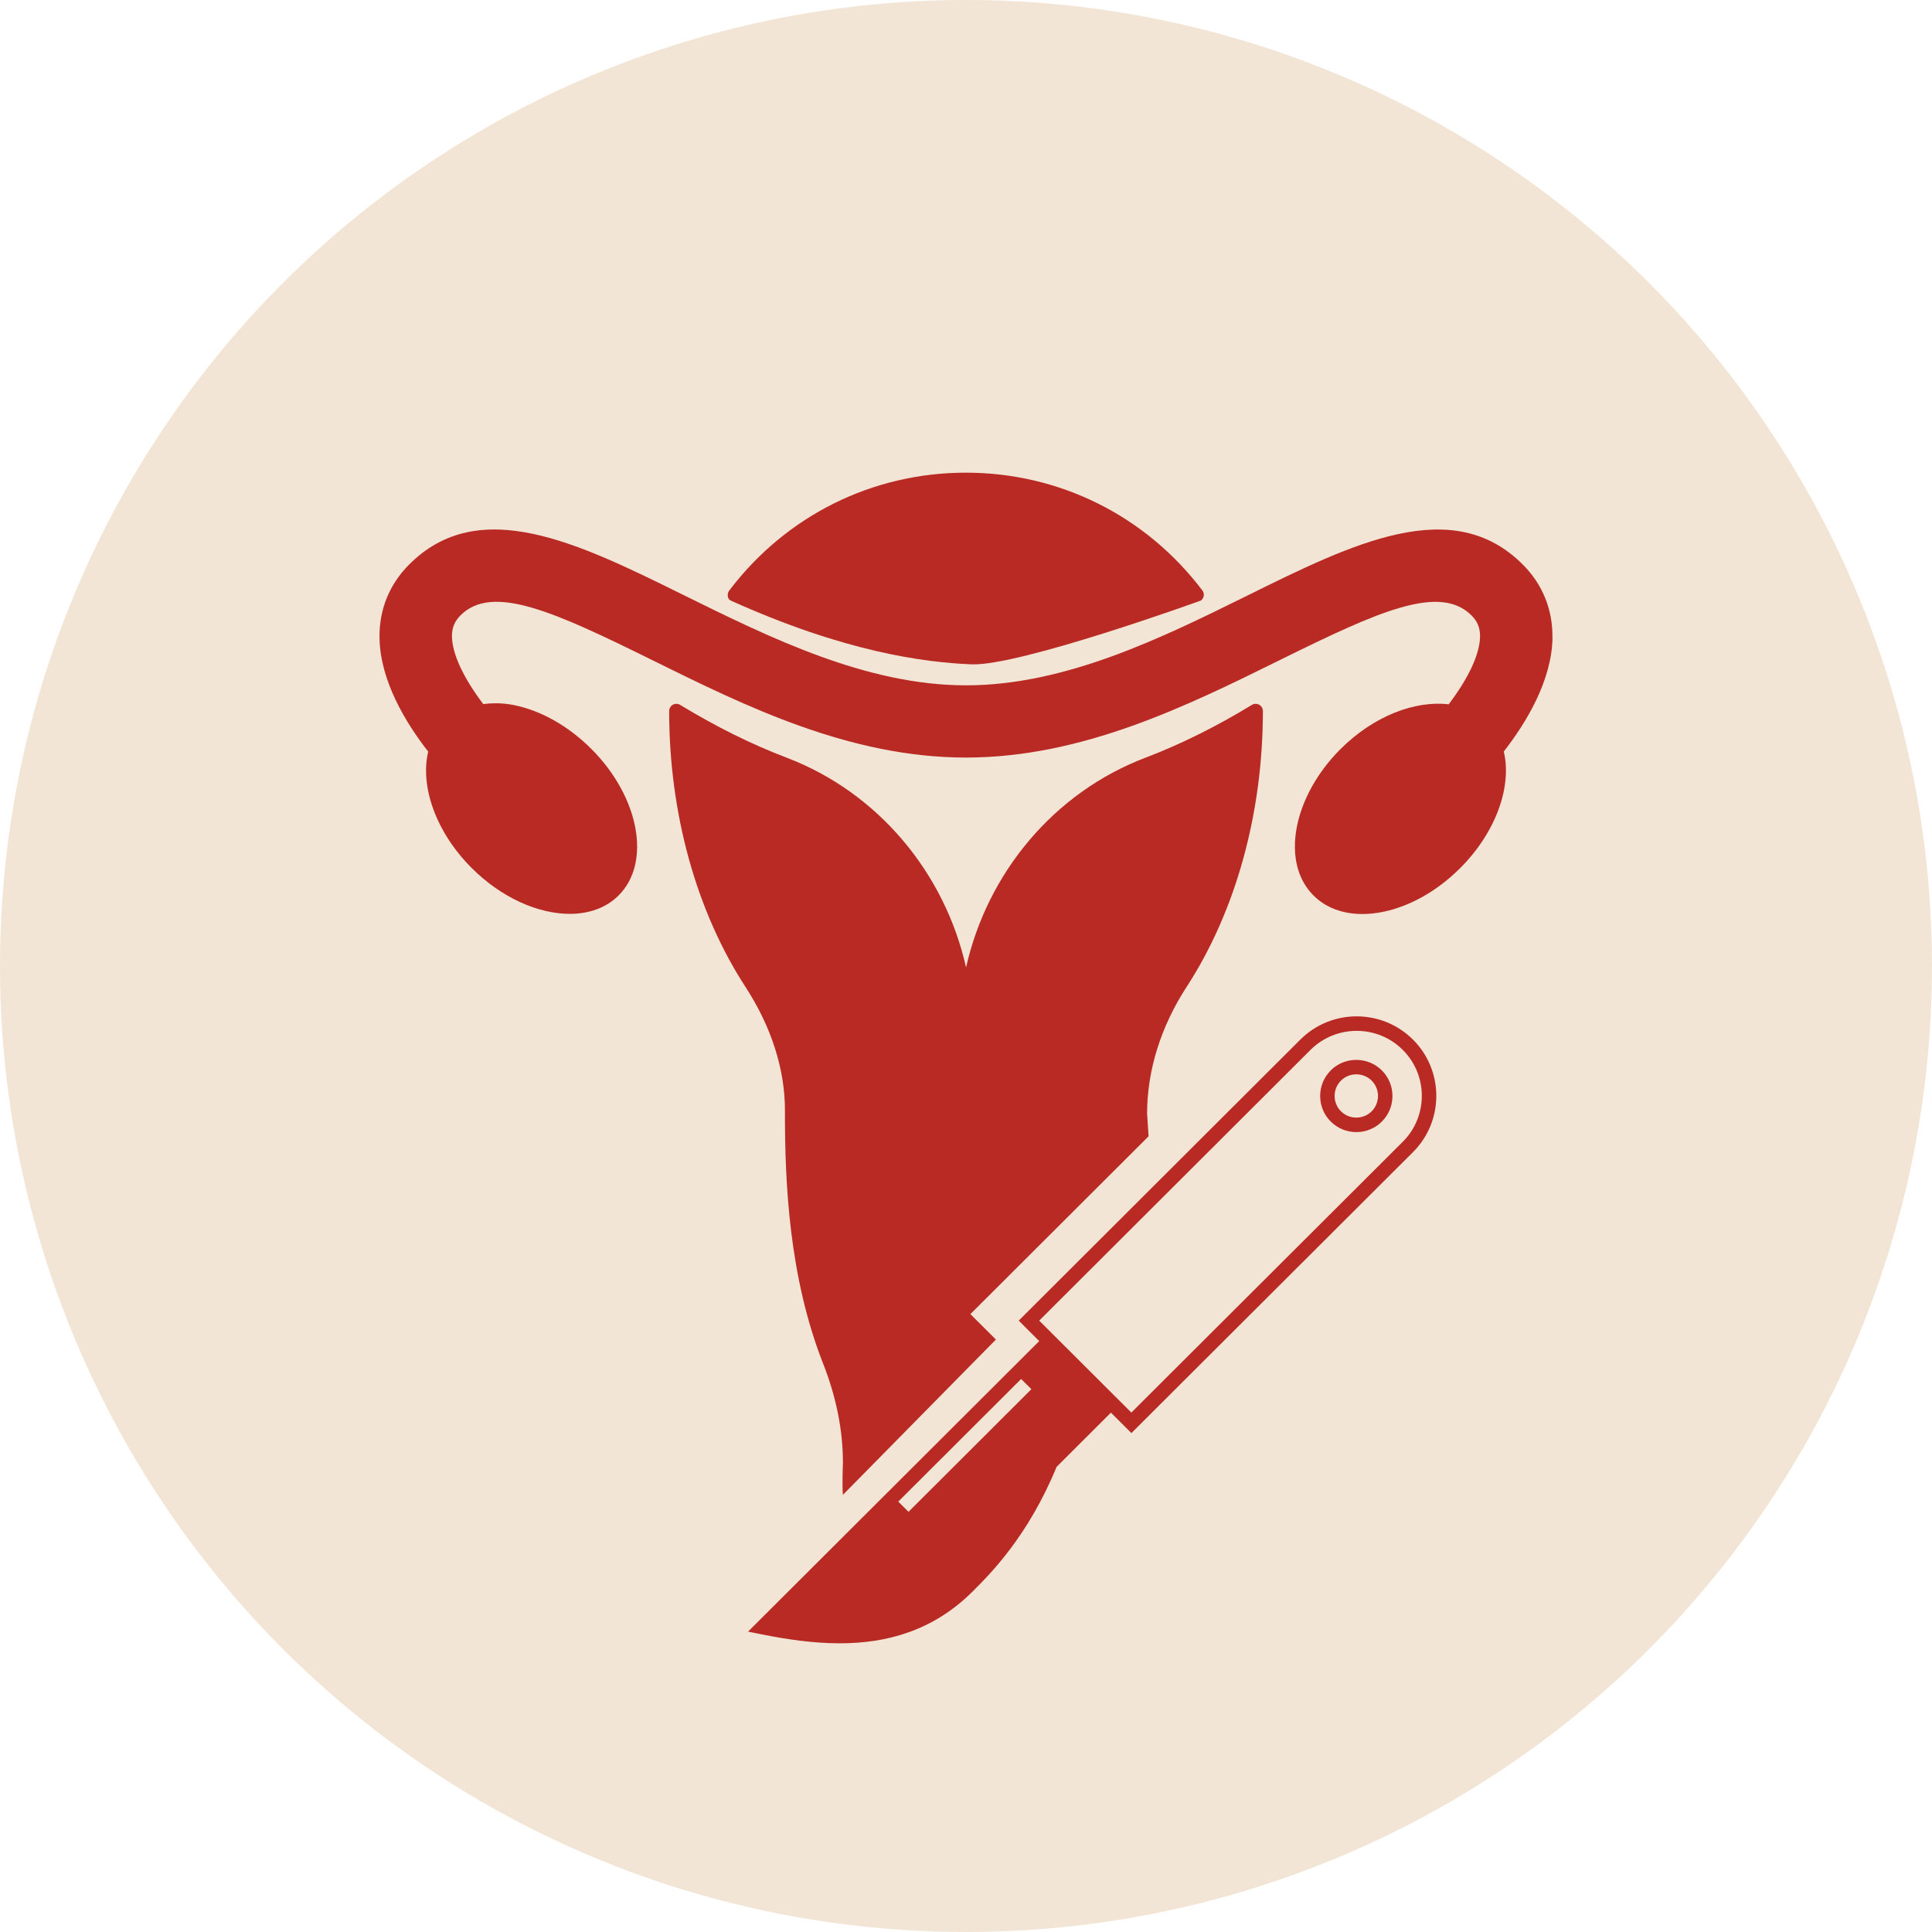
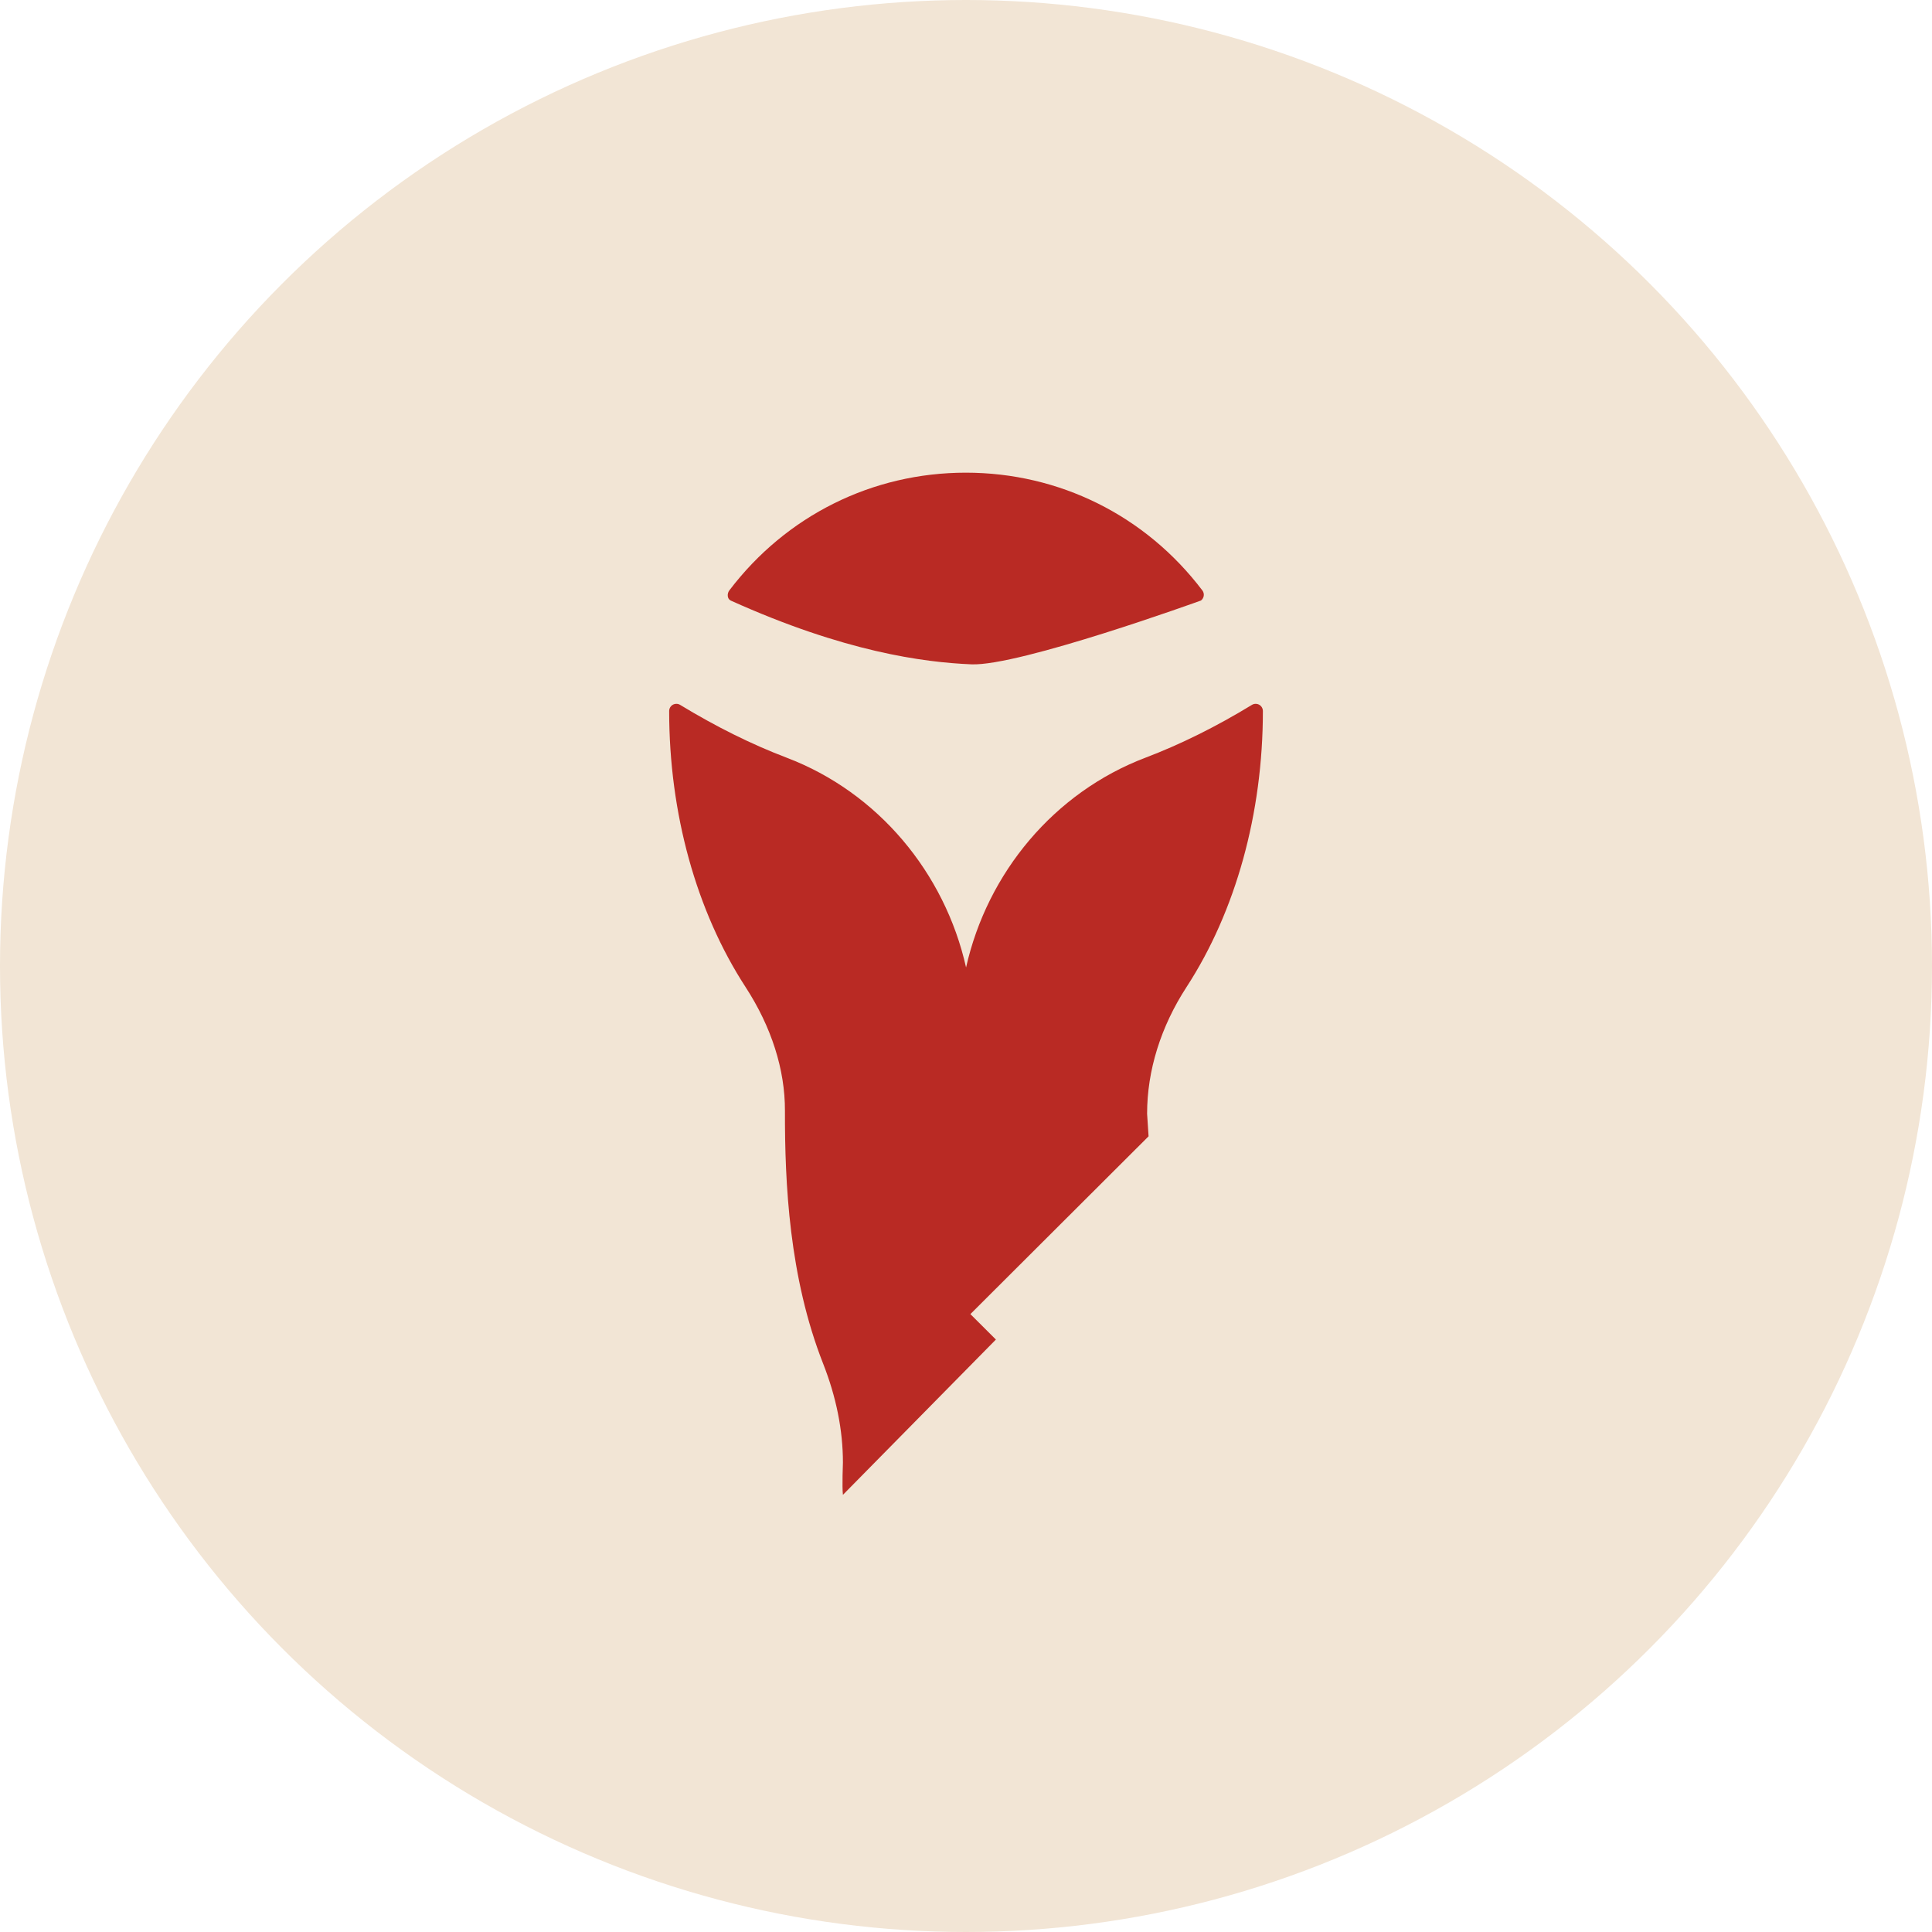
<svg xmlns="http://www.w3.org/2000/svg" width="84" height="84" viewBox="0 0 84 84" fill="none">
  <circle cx="42" cy="42" r="42" fill="#F2E5D5" />
-   <path d="M61.433 45.2C60.082 43.851 57.884 43.854 56.536 45.2L44.292 57.418L45.183 58.308L32.523 70.941L33.102 71.056C34.2 71.276 35.354 71.448 36.51 71.448C38.532 71.448 40.561 70.918 42.289 69.194C43.075 68.41 44.701 66.787 45.94 63.775L48.301 61.419L49.192 62.308L61.437 50.09C62.785 48.744 62.785 46.551 61.437 45.203L61.433 45.2ZM60.989 49.643L49.189 61.416L45.183 57.418L56.98 45.646C58.086 44.546 59.884 44.543 60.989 45.646C62.095 46.749 62.095 48.544 60.989 49.643Z" fill="#B92A24" />
-   <path d="M57.858 46.541C57.245 47.153 57.245 48.151 57.858 48.763C58.165 49.069 58.568 49.222 58.97 49.222C59.373 49.222 59.778 49.069 60.082 48.763C60.695 48.151 60.695 47.153 60.082 46.541C59.468 45.929 58.469 45.929 57.855 46.541H57.858ZM59.638 48.317C59.27 48.683 58.67 48.683 58.303 48.317C57.935 47.95 57.935 47.351 58.303 46.984C58.488 46.799 58.727 46.71 58.97 46.71C59.213 46.71 59.453 46.803 59.638 46.984C60.005 47.351 60.005 47.95 59.638 48.317Z" fill="#B92A24" />
  <path d="M31.771 26.11C31.614 26.04 31.605 25.807 31.71 25.67C34.18 22.416 37.93 20.551 41.993 20.551C46.057 20.551 49.81 22.416 52.276 25.67C52.382 25.807 52.353 26.005 52.215 26.11C52.215 26.11 44.322 28.97 42.236 28.884C40.15 28.797 36.716 28.342 31.768 26.11H31.771Z" fill="#B92A24" />
-   <path d="M67.497 27.719C67.513 26.51 67.072 25.417 66.222 24.559C63.165 21.477 58.846 23.613 54.211 25.905C50.518 27.731 46.33 29.797 41.999 29.797C37.667 29.797 33.482 27.728 29.722 25.873C25.148 23.613 20.829 21.477 17.775 24.559C16.925 25.417 16.484 26.51 16.5 27.719C16.523 29.593 17.641 31.429 18.618 32.679C18.257 34.183 18.947 36.185 20.516 37.747C21.81 39.038 23.404 39.733 24.771 39.733C25.605 39.733 26.355 39.475 26.898 38.93C28.329 37.502 27.796 34.646 25.71 32.561C24.717 31.569 23.519 30.89 22.337 30.654C21.864 30.559 21.426 30.562 21.011 30.613C20.148 29.472 19.66 28.429 19.65 27.671C19.647 27.304 19.759 27.024 20.014 26.762C21.401 25.366 24.075 26.584 28.384 28.713C32.39 30.693 36.929 32.937 41.999 32.937C47.068 32.937 51.608 30.693 55.674 28.684C59.926 26.584 62.603 25.369 63.986 26.765C64.242 27.024 64.353 27.304 64.35 27.674C64.341 28.436 63.852 29.481 62.986 30.623C61.533 30.447 59.731 31.126 58.29 32.561C56.204 34.642 55.671 37.499 57.105 38.93C57.639 39.465 58.377 39.74 59.233 39.74C59.514 39.74 59.808 39.711 60.111 39.65C61.293 39.414 62.491 38.739 63.485 37.744C65.053 36.179 65.743 34.18 65.382 32.675C66.356 31.423 67.474 29.59 67.5 27.715L67.497 27.719Z" fill="#B92A24" />
  <path d="M49.874 48.423C49.874 46.545 50.468 44.639 51.589 42.914C53.729 39.621 54.908 35.362 54.908 30.916C54.908 30.801 54.847 30.696 54.748 30.641C54.65 30.587 54.528 30.587 54.429 30.648C52.889 31.588 51.33 32.363 49.803 32.943C45.833 34.451 42.929 37.941 42.003 42.063C41.076 37.941 38.172 34.454 34.202 32.943C32.675 32.363 31.119 31.588 29.573 30.648C29.477 30.587 29.352 30.587 29.253 30.641C29.154 30.699 29.094 30.801 29.094 30.916C29.094 35.356 30.273 39.618 32.413 42.911C33.54 44.645 34.135 46.507 34.128 48.298C34.122 51.438 34.307 55.522 35.789 59.29C36.358 60.737 36.649 62.184 36.649 63.59C36.649 63.59 36.607 64.655 36.649 64.993L43.3 58.241L42.191 57.135L48.657 50.683L49.938 49.405L49.874 48.426V48.423Z" fill="#B92A24" />
  <path d="M44.397 59.956L39.055 65.287L39.5 65.731L44.842 60.4L44.397 59.956Z" fill="#F2E5D5" />
</svg>